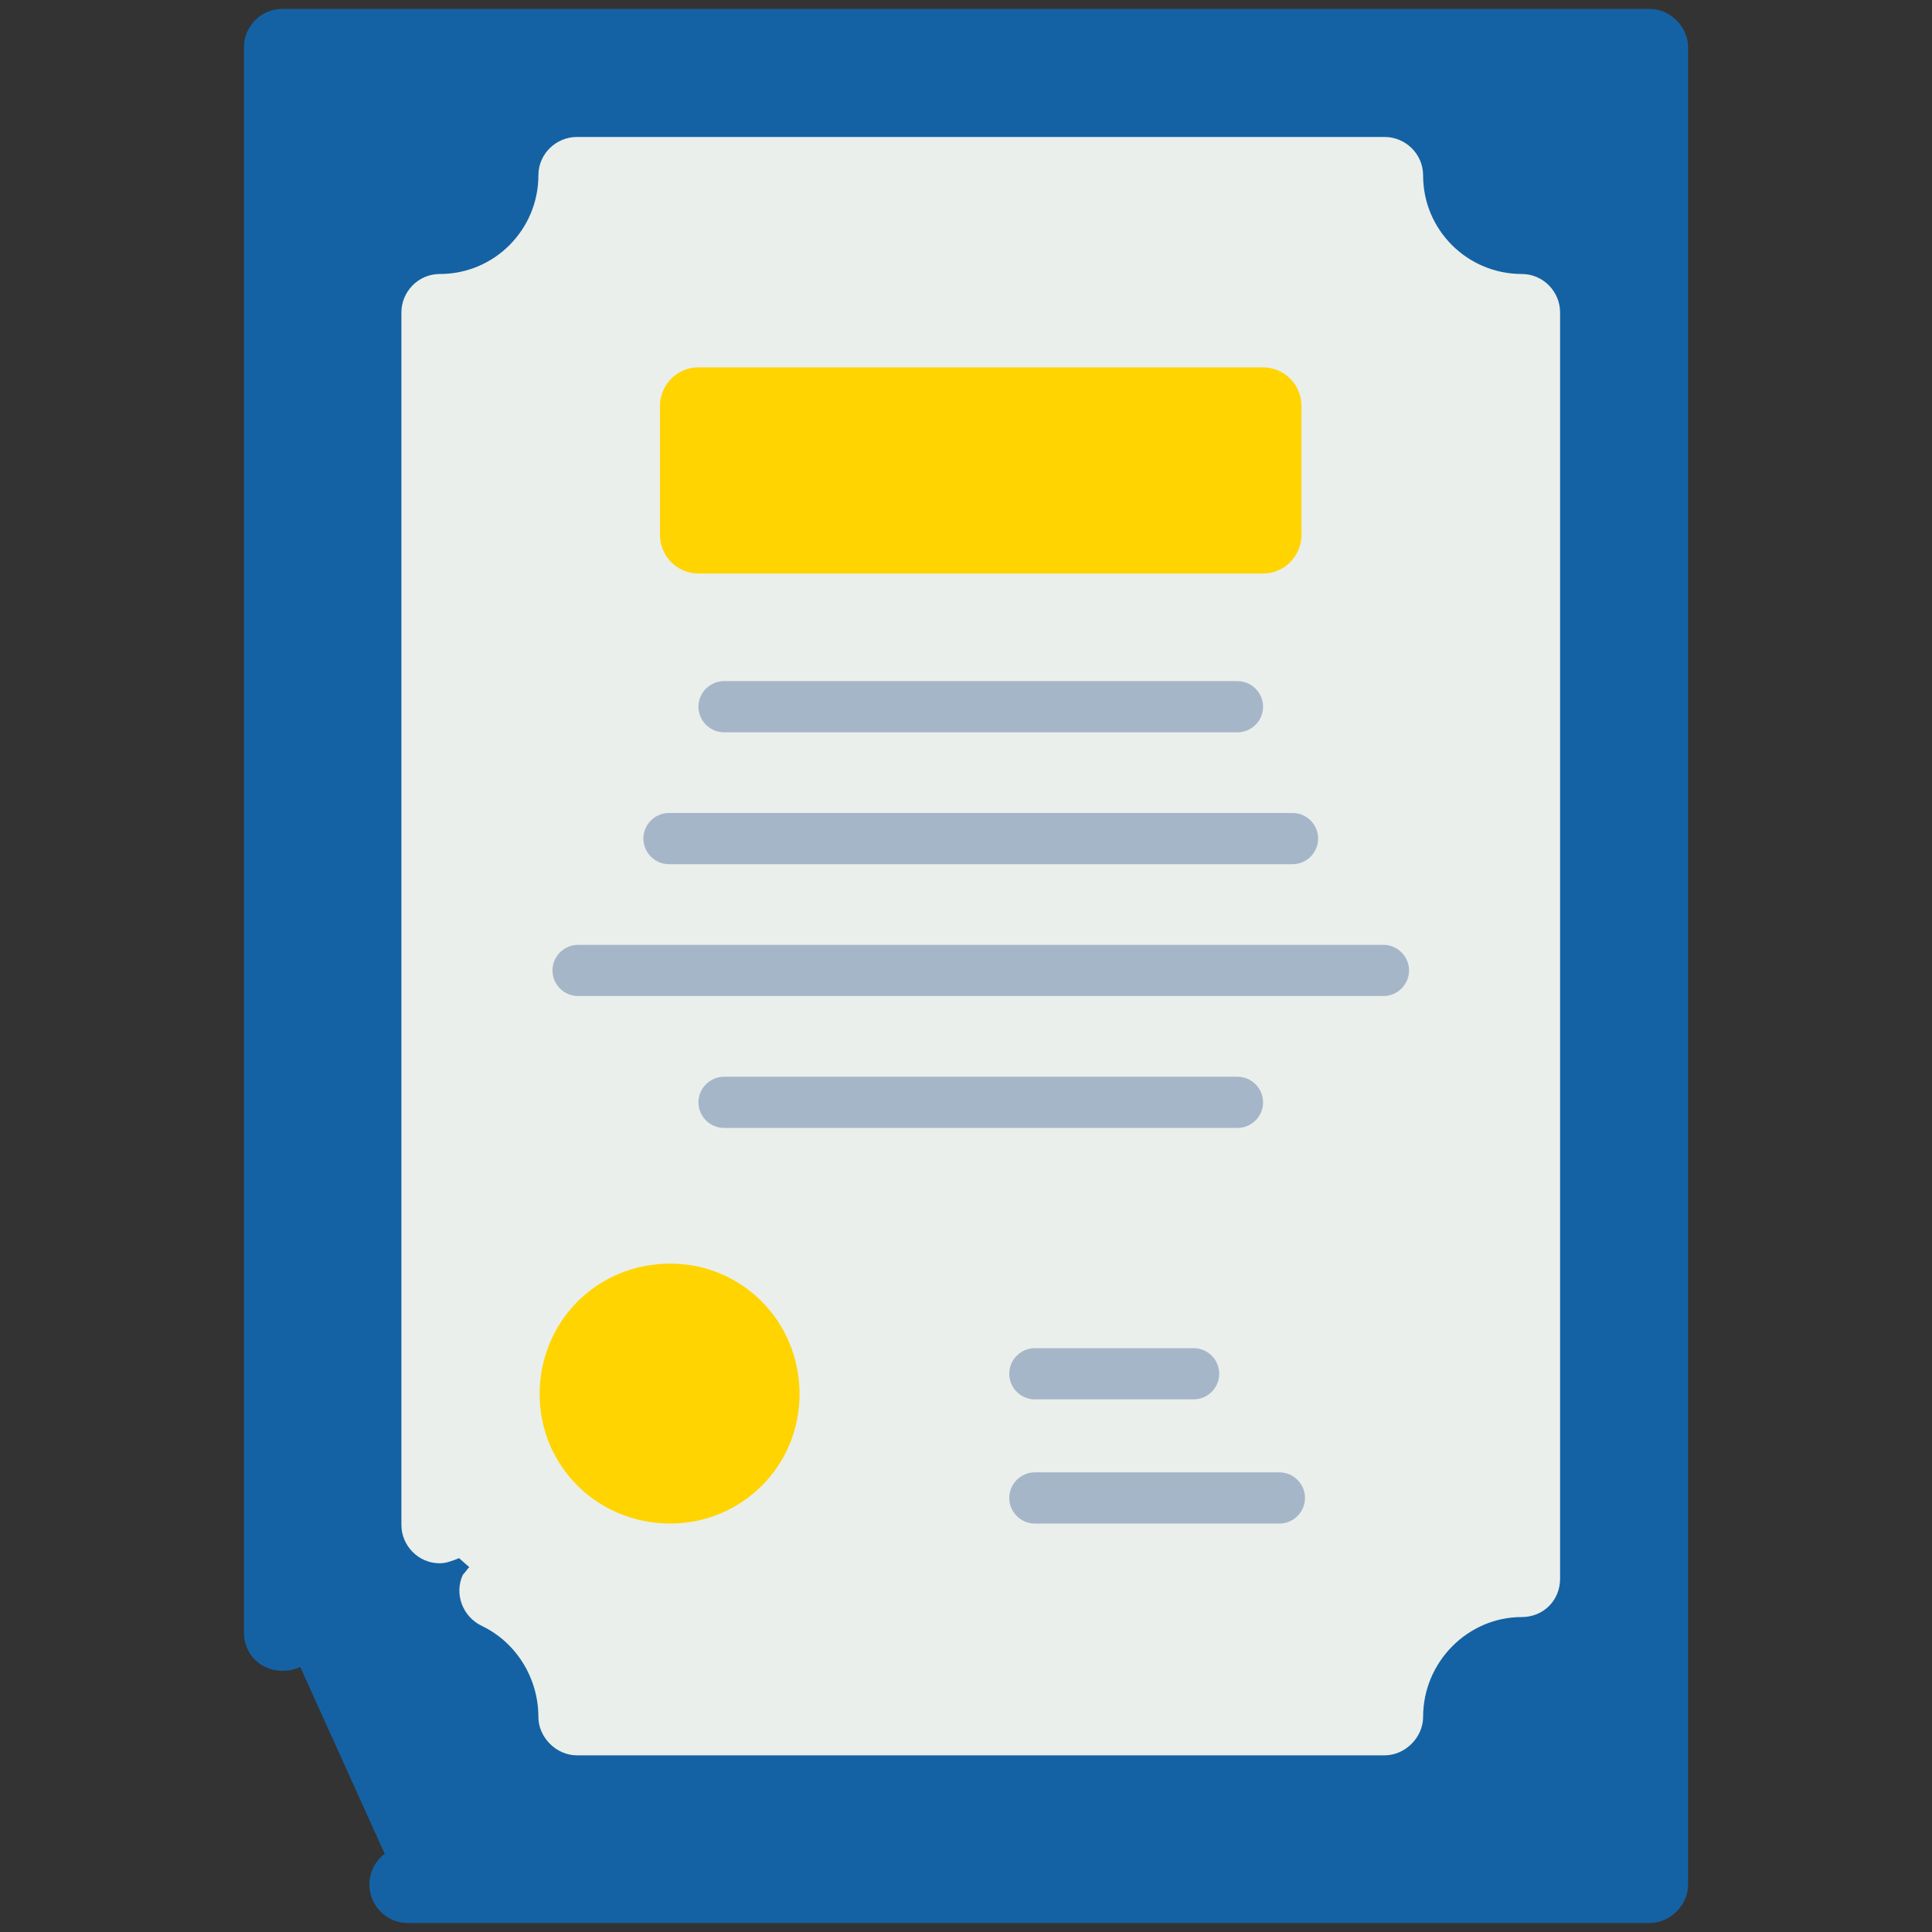
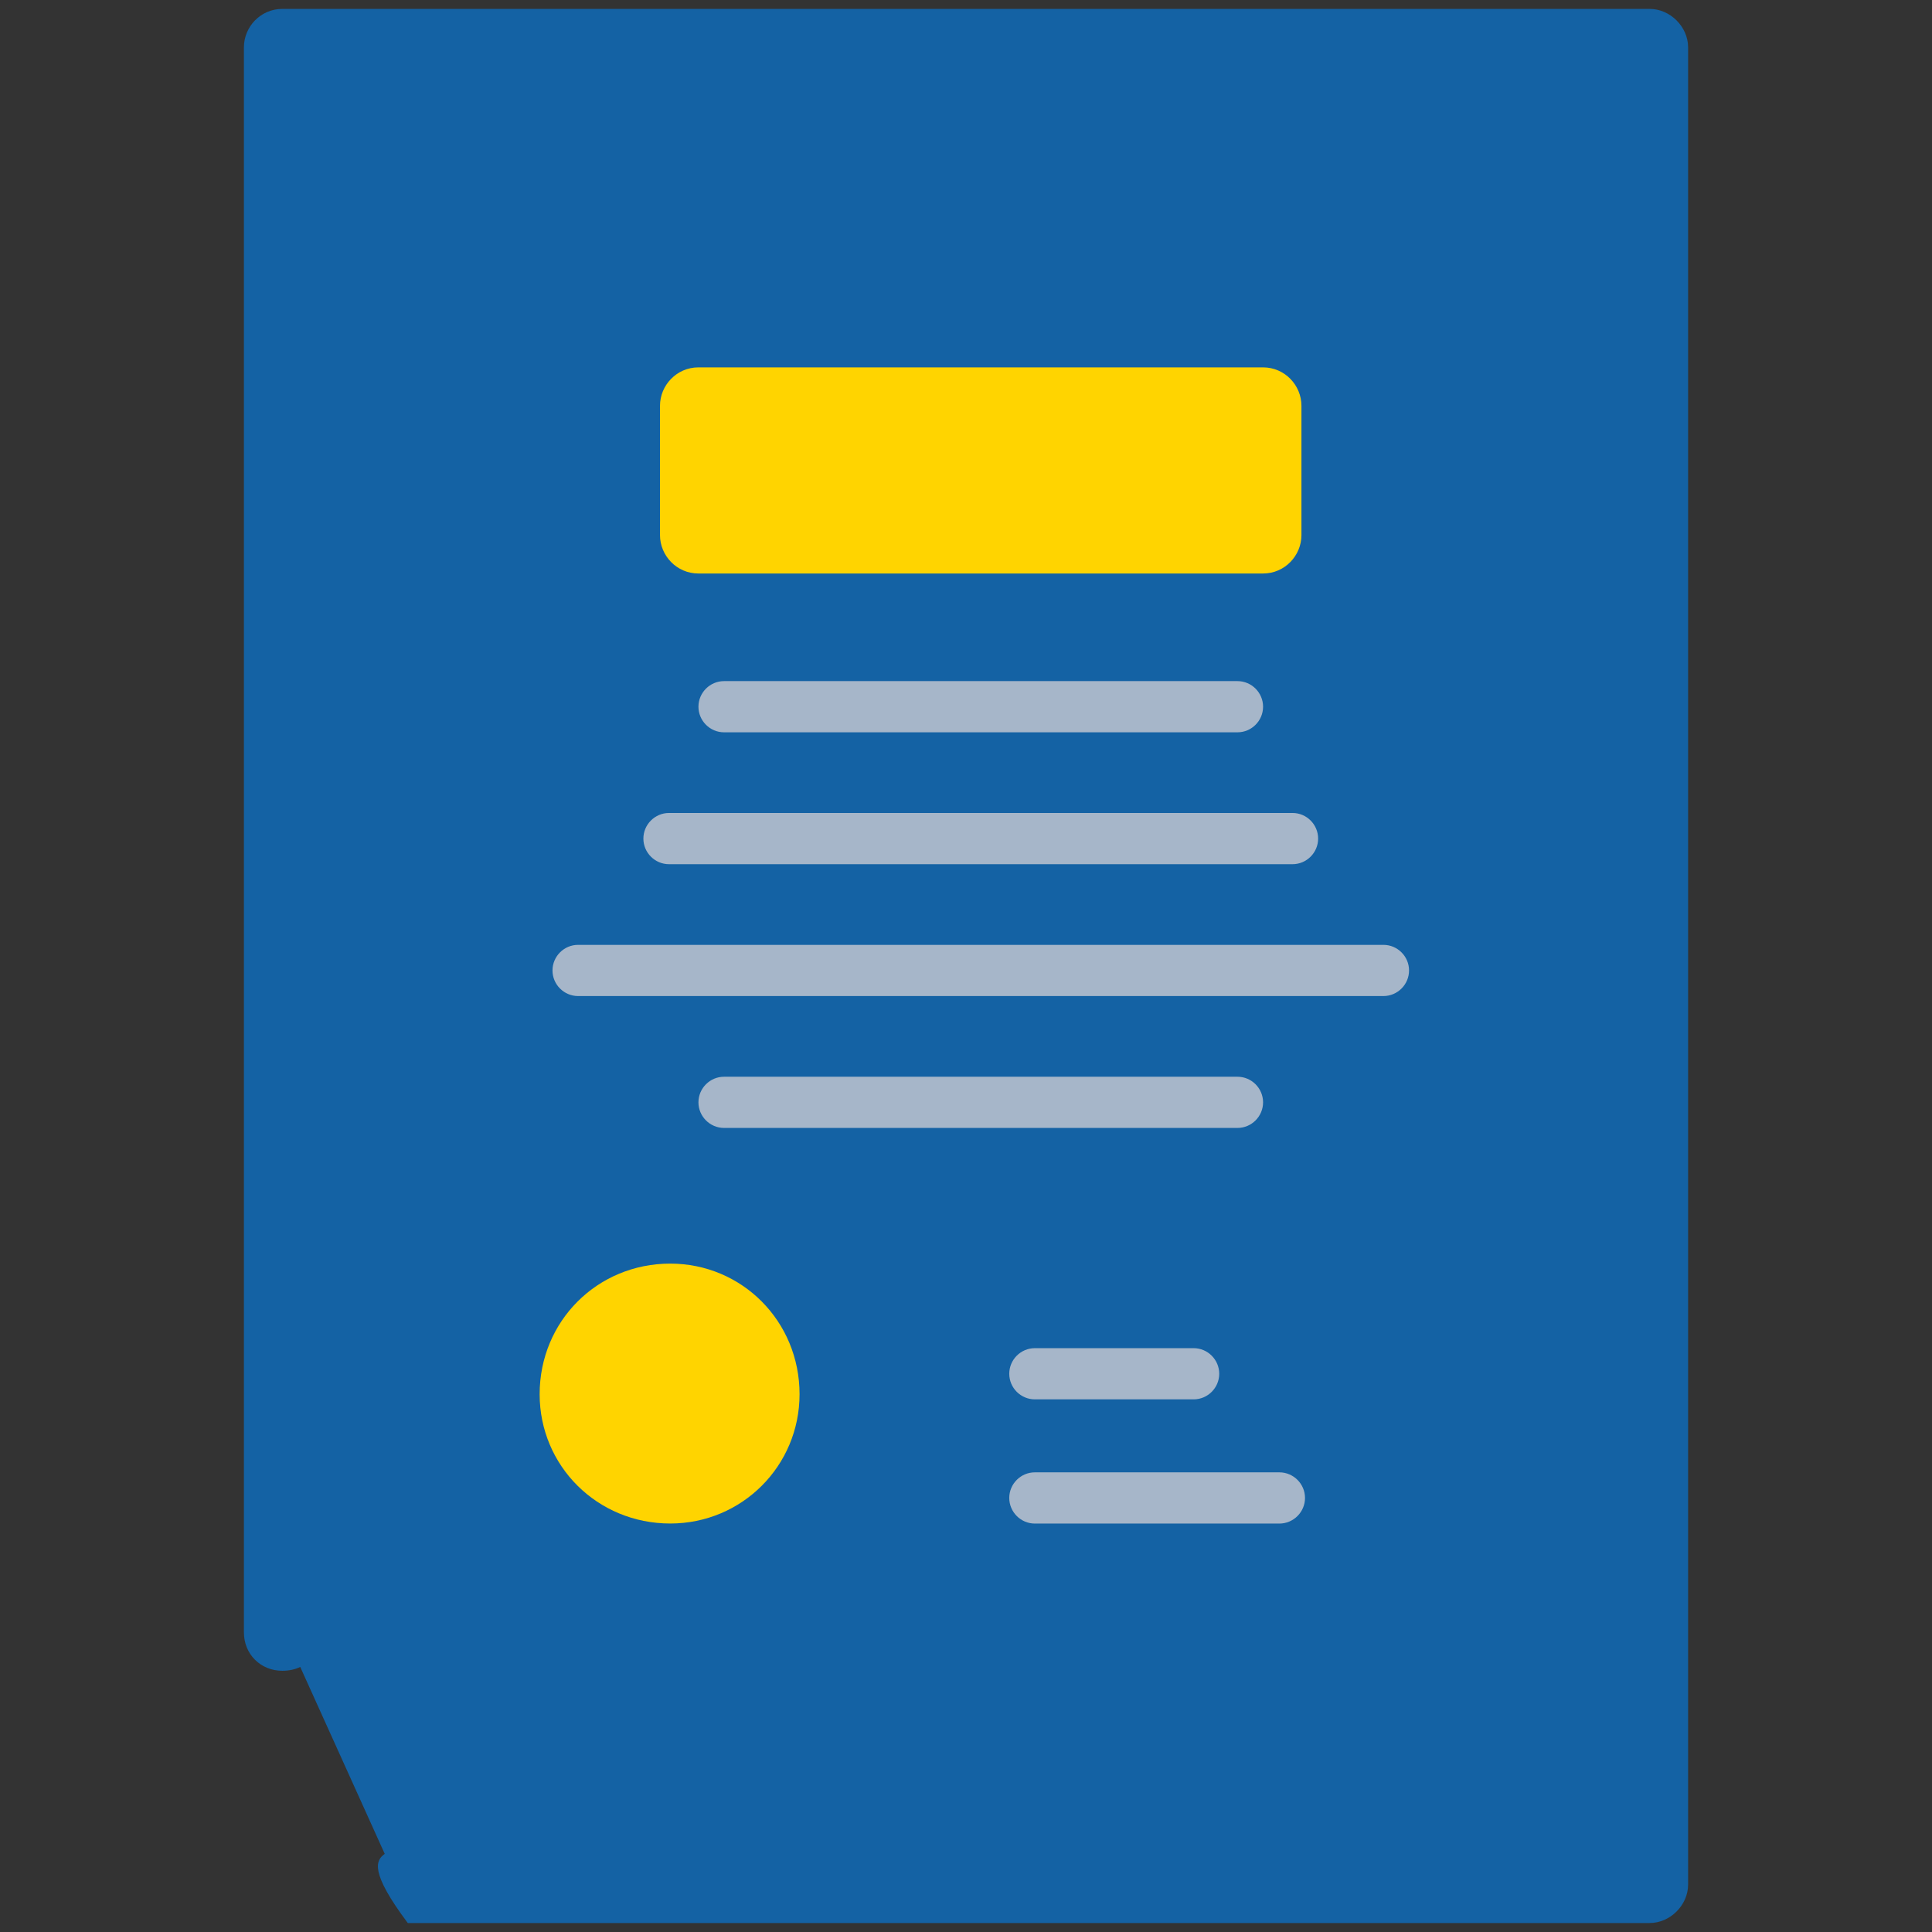
<svg xmlns="http://www.w3.org/2000/svg" width="72" height="72" viewBox="0 0 72 72" fill="none">
  <rect x="0" y="0" width="72" height="72" fill="#333333" stroke="none" />
-   <path fill-rule="evenodd" clip-rule="evenodd" d="M61.48 71.665H15.197C14.386 71.665 13.766 70.997 13.766 70.233C13.766 69.756 14.004 69.327 14.338 69.088L11.189 62.122C10.998 62.217 10.76 62.265 10.521 62.265C9.71 62.265 9.09 61.645 9.09 60.834V1.763C9.09 1 9.71 0.332 10.521 0.332H61.48C62.243 0.332 62.911 1 62.911 1.763V70.233C62.911 70.997 62.243 71.665 61.48 71.665Z" fill="#1462A4" />
-   <path fill-rule="evenodd" clip-rule="evenodd" d="M51.603 65.416H21.496C20.732 65.416 20.064 64.748 20.064 63.985C20.064 62.553 19.253 61.217 17.965 60.597C17.249 60.263 16.915 59.404 17.249 58.688C17.345 58.593 17.392 58.498 17.488 58.402L17.106 58.068C16.867 58.164 16.629 58.259 16.39 58.259C15.579 58.259 14.959 57.591 14.959 56.828V11.642C14.959 10.879 15.579 10.211 16.39 10.211C18.442 10.211 20.064 8.541 20.064 6.537C20.064 5.726 20.732 5.105 21.496 5.105H51.603C52.367 5.105 53.035 5.726 53.035 6.537C53.035 8.589 54.705 10.211 56.709 10.211C57.52 10.211 58.14 10.879 58.14 11.642V58.832C58.14 59.643 57.52 60.263 56.709 60.263C54.705 60.263 53.035 61.933 53.035 63.985C53.035 64.748 52.367 65.416 51.603 65.416Z" fill="#EAEFEB" />
+   <path fill-rule="evenodd" clip-rule="evenodd" d="M61.48 71.665H15.197C13.766 69.756 14.004 69.327 14.338 69.088L11.189 62.122C10.998 62.217 10.76 62.265 10.521 62.265C9.71 62.265 9.09 61.645 9.09 60.834V1.763C9.09 1 9.71 0.332 10.521 0.332H61.48C62.243 0.332 62.911 1 62.911 1.763V70.233C62.911 70.997 62.243 71.665 61.48 71.665Z" fill="#1462A4" />
  <path fill-rule="evenodd" clip-rule="evenodd" d="M24.978 56.777C22.259 56.777 20.111 54.63 20.111 51.958C20.111 49.238 22.259 47.091 24.978 47.091C27.65 47.091 29.797 49.238 29.797 51.958C29.797 54.63 27.65 56.777 24.978 56.777ZM47.07 21.373H26.028C25.217 21.373 24.596 20.705 24.596 19.942V15.123C24.596 14.359 25.217 13.691 26.028 13.691H47.07C47.881 13.691 48.501 14.359 48.501 15.123V19.942C48.501 20.705 47.881 21.373 47.07 21.373Z" fill="#FFD400" />
  <path fill-rule="evenodd" clip-rule="evenodd" d="M47.679 56.779C48.204 56.779 48.634 56.349 48.634 55.824C48.634 55.3 48.204 54.87 47.679 54.87H38.566C38.041 54.87 37.612 55.3 37.612 55.824C37.612 56.349 38.041 56.779 38.566 56.779H47.679ZM46.117 42.035C46.642 42.035 47.071 41.606 47.071 41.081C47.071 40.556 46.642 40.127 46.117 40.127H26.983C26.459 40.127 26.029 40.556 26.029 41.081C26.029 41.606 26.459 42.035 26.983 42.035H46.117ZM51.556 37.12C52.081 37.12 52.511 36.691 52.511 36.166C52.511 35.641 52.081 35.212 51.556 35.212H21.544C21.019 35.212 20.59 35.641 20.59 36.166C20.59 36.691 21.019 37.12 21.544 37.12H51.556ZM48.169 32.206C48.694 32.206 49.123 31.776 49.123 31.252C49.123 30.727 48.694 30.297 48.169 30.297H24.932C24.407 30.297 23.977 30.727 23.977 31.252C23.977 31.776 24.407 32.206 24.932 32.206H48.169ZM46.117 27.291C46.642 27.291 47.071 26.862 47.071 26.337C47.071 25.812 46.642 25.383 46.117 25.383H26.983C26.459 25.383 26.029 25.812 26.029 26.337C26.029 26.862 26.459 27.291 26.983 27.291H46.117ZM44.483 52.15C45.008 52.15 45.437 51.721 45.437 51.196C45.437 50.671 45.008 50.242 44.483 50.242H38.566C38.041 50.242 37.612 50.671 37.612 51.196C37.612 51.721 38.041 52.15 38.566 52.15H44.483Z" fill="#A6B6C9" />
</svg>